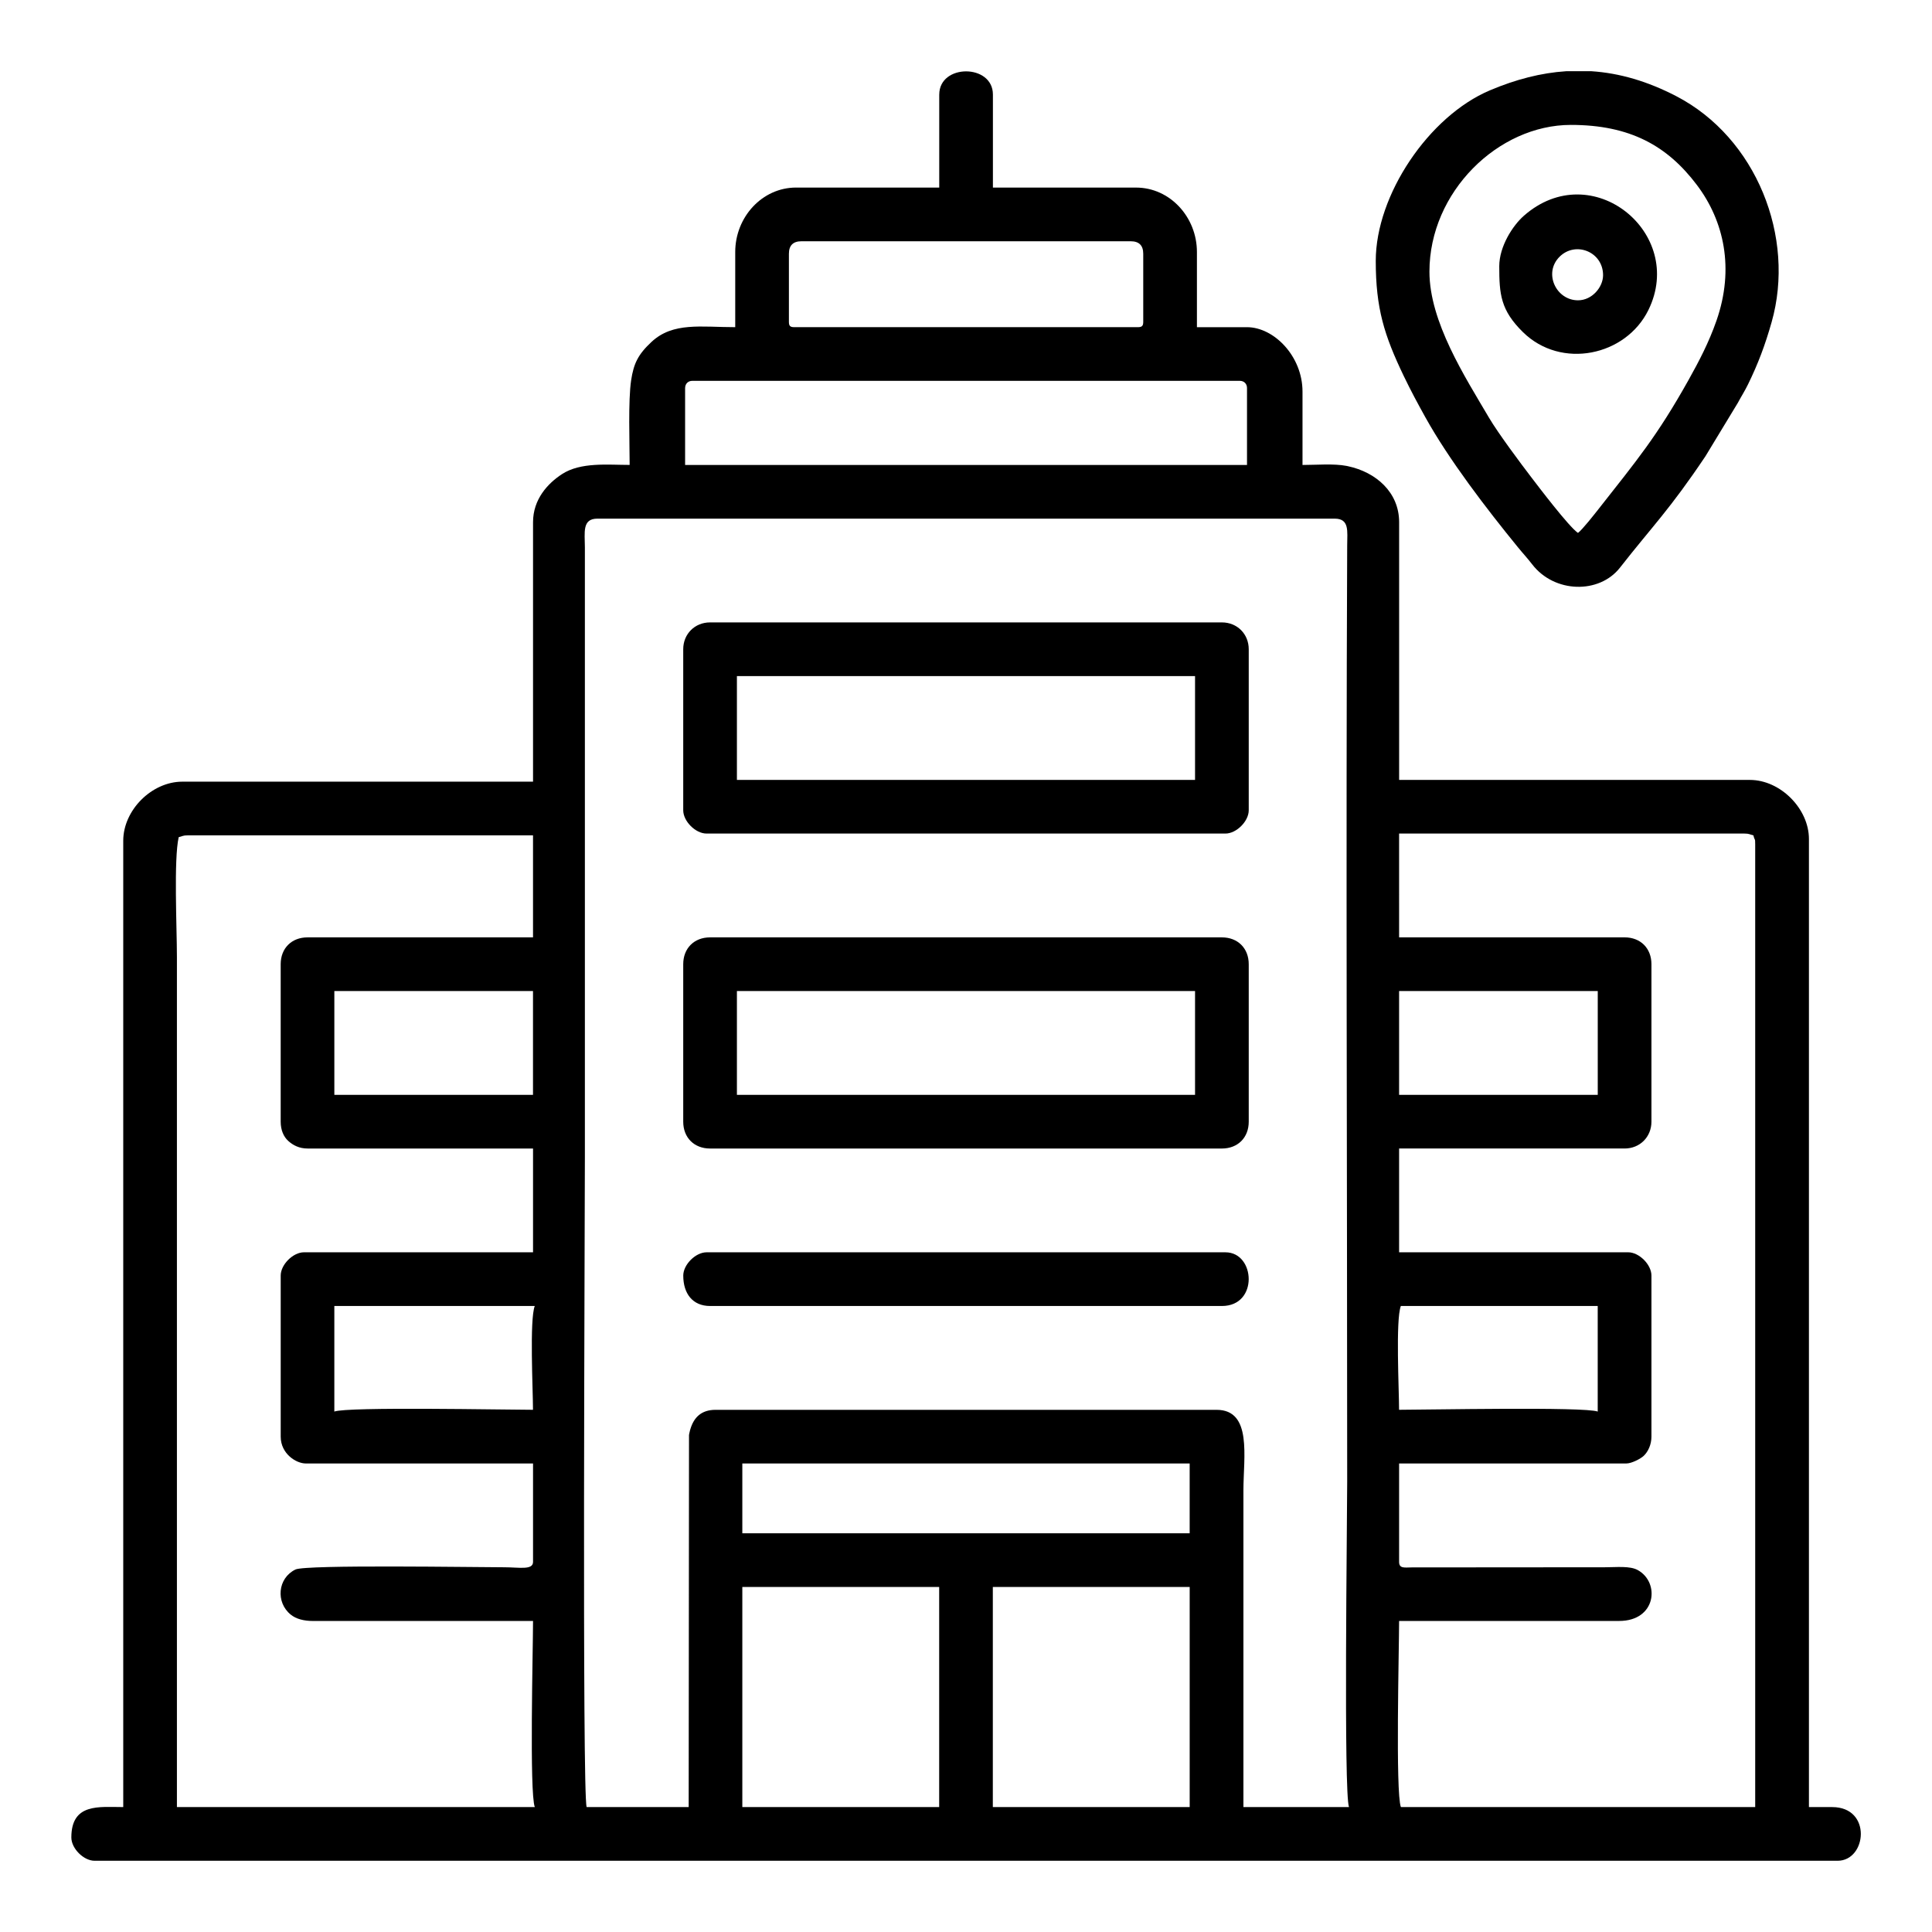
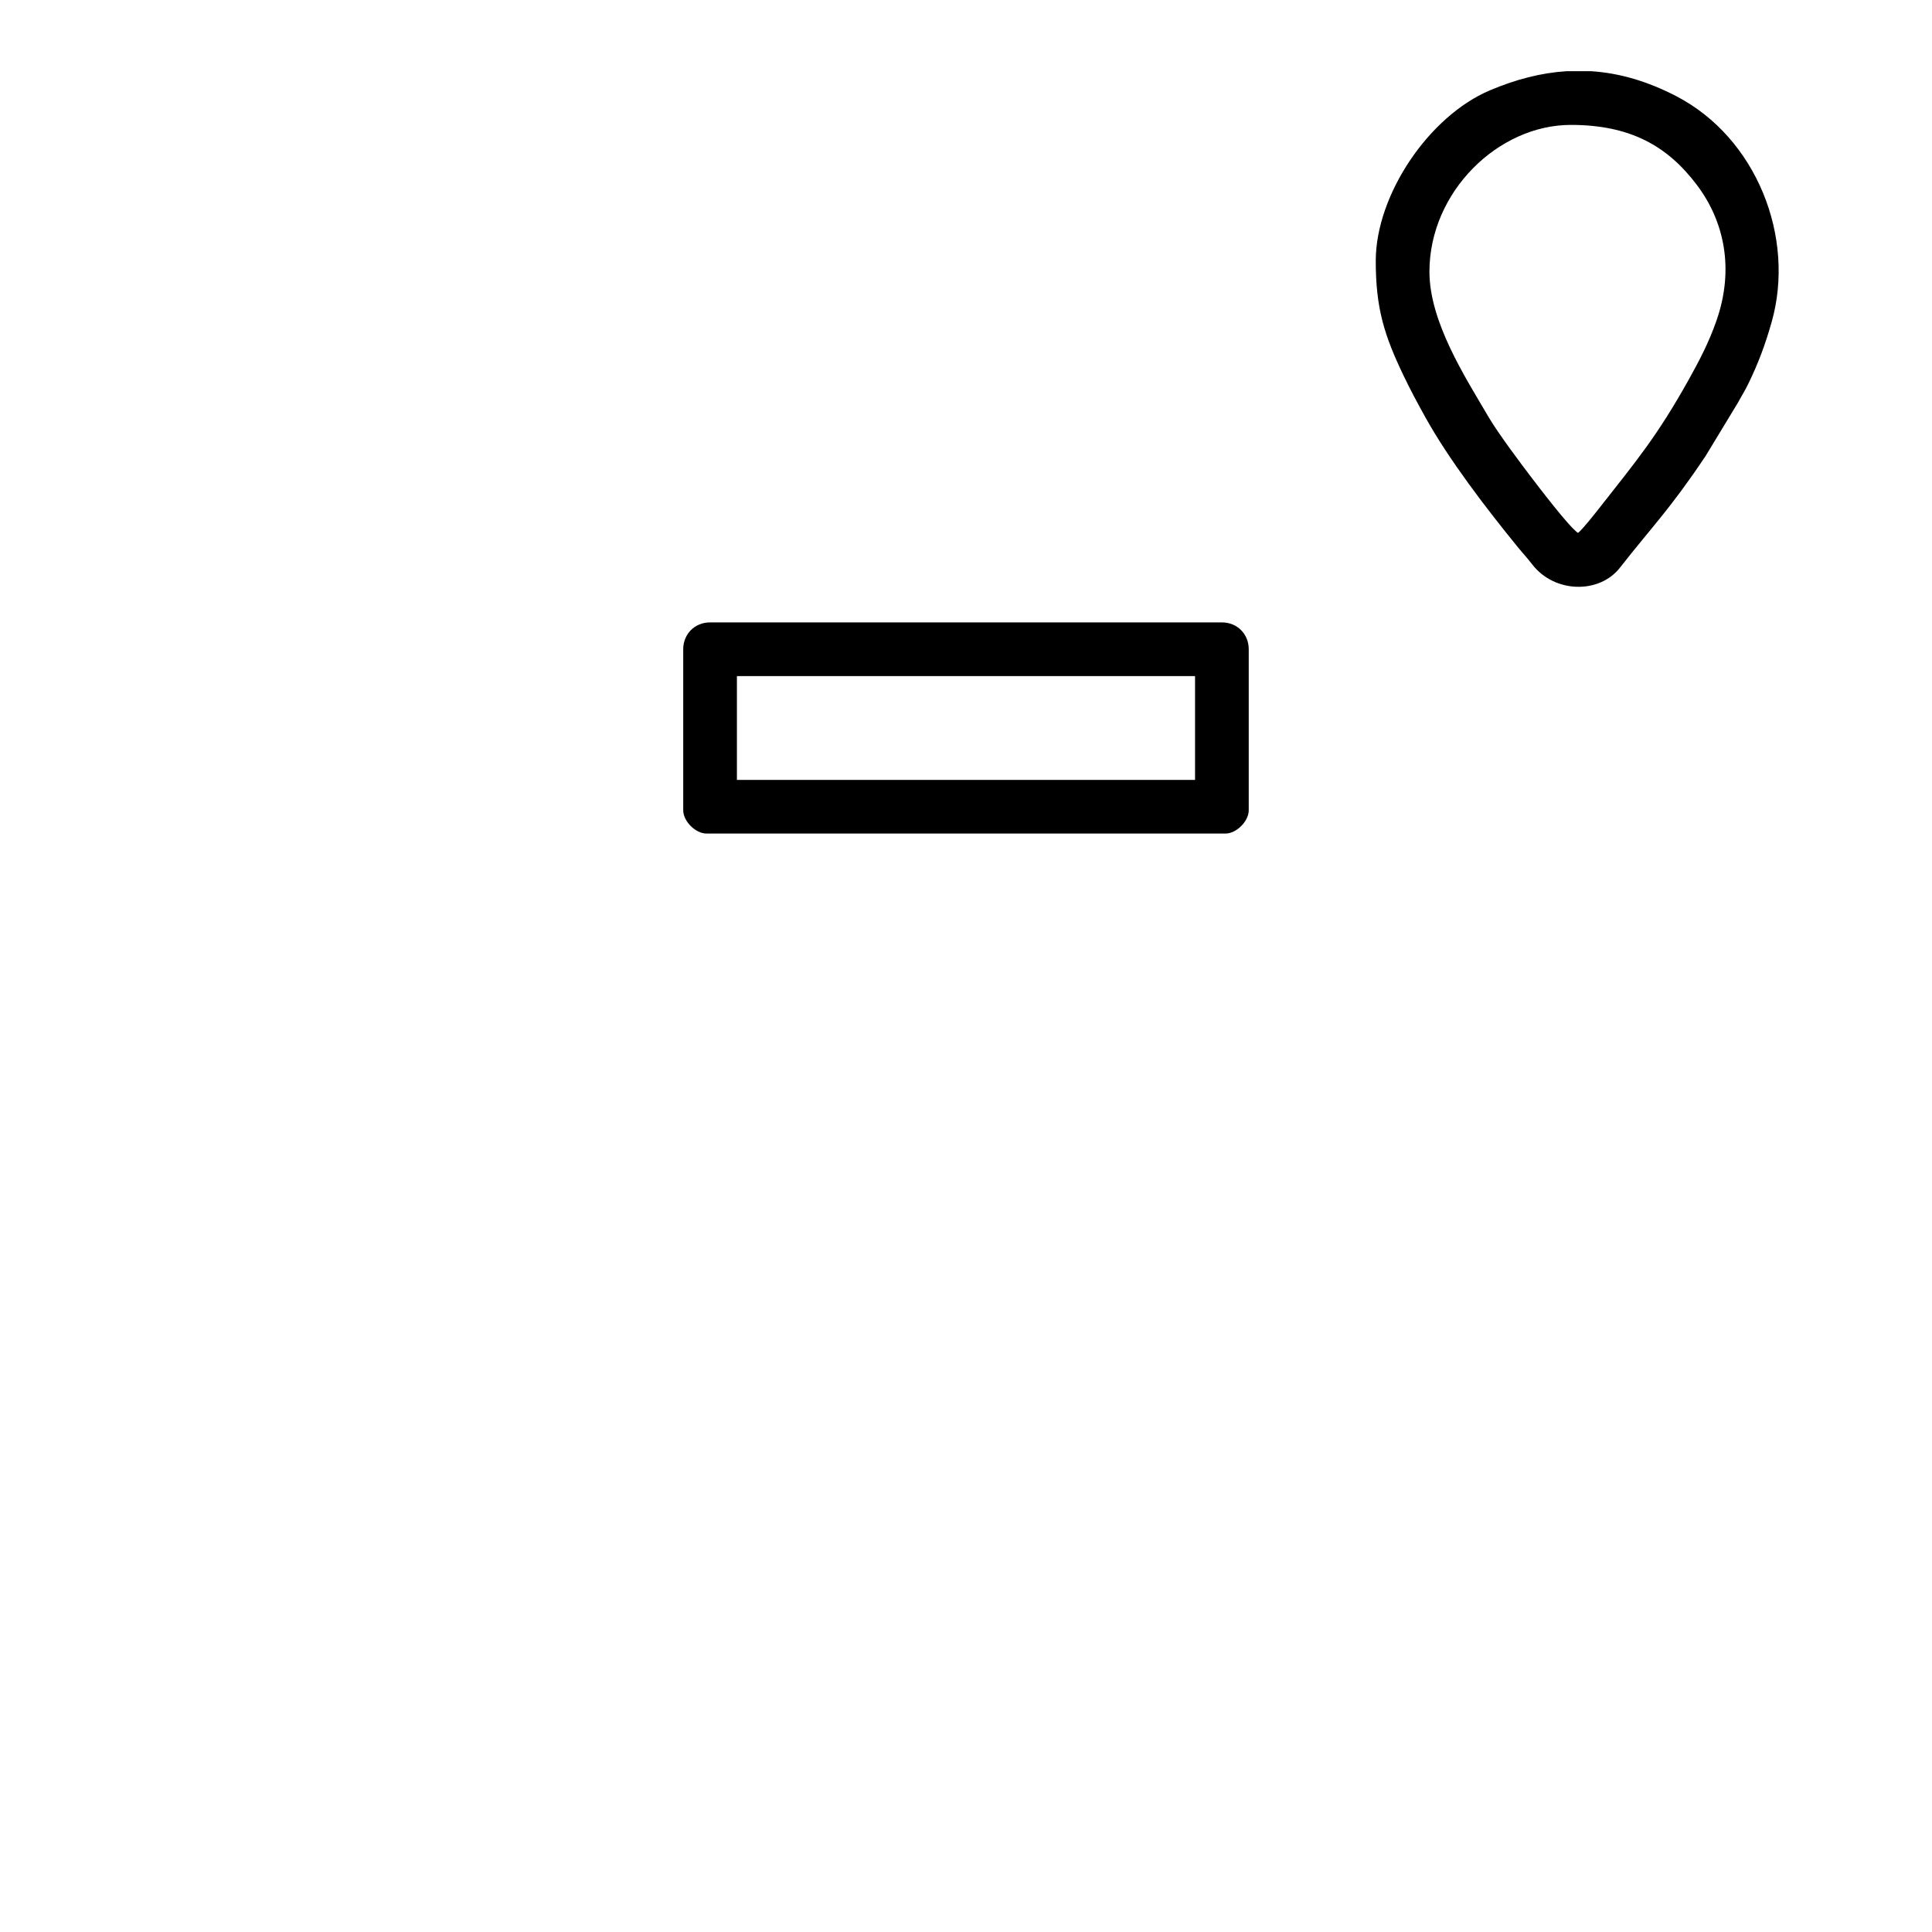
<svg xmlns="http://www.w3.org/2000/svg" fill="#000000" width="800px" height="800px" version="1.1" viewBox="144 144 512 512">
  <g fill-rule="evenodd">
-     <path d="m407.11 564.56h52.168v58.324h-52.168zm-66.387 0h52.168v58.324h-52.168zm0-32.727h118.55v18.5h-118.55zm174.52-41.734h53.594-1.426v27.98c-3.41-1.316-45.289-0.469-52.645-0.469 0-5.356-0.945-23.84 0.473-27.512zm-188.74 132.79h-27.035c-1.215-3.144-0.469-155.05-0.469-172.15v-161.71c-0.016-3.945-0.766-7.582 3.32-7.582h195.38c3.945 0 3.34 3.273 3.32 7.109-0.363 82.422 0 165.55 0 248.03 0 10.523-0.957 82.605 0.48 86.312h-27.98v-83.941c0-8.844 2.383-21.336-7.113-21.336h-132.79c-3.75 0-5.734 2.004-6.664 5.125-0.035 0.117-0.07 0.238-0.105 0.363l-0.18 0.777c-0.023 0.152-0.051 0.258-0.074 0.418l-0.086 98.594zm-93.898-132.79h53.59-0.48c-1.414 3.672-0.469 22.156-0.469 27.512-7.356 0-49.23-0.848-52.645 0.469v-27.98zm282.17-83.461h52.645v27.504h-52.645zm-282.17 0h52.645v27.504h-52.645zm282.17-41.734h91.531c1.281 0 1.309 0.23 2.367 0.473 0.363 1.602 0.473 0.539 0.473 2.379v255.13h-93.898c-1.461-3.789-0.473-41.961-0.473-49.316h58.332c9.805 0 10.871-10.176 4.934-13.473-2.106-1.176-5.652-0.754-8.727-0.754l-51.258 0.039c-1.77 0.012-3.281 0.363-3.281-1.461v-26.086h60.23c1.402 0 3.809-1.266 4.606-2.031 1.145-1.098 2.035-2.957 2.035-5.082v-42.684c0-2.902-3.258-6.168-6.16-6.168h-60.711v-27.504h59.758c4.051 0 7.113-3.062 7.113-7.109v-41.734c0-4.223-2.891-7.113-7.113-7.113h-59.758zm-296.39 34.621v41.734c0 2.211 0.77 3.984 2.012 5.106 1.238 1.117 2.871 2.004 5.106 2.004h59.758v27.504h-60.711c-2.902 0-6.16 3.266-6.16 6.168v42.684c0 4.535 4.09 7.113 6.641 7.113h60.23v26.086c0 2.238-3.684 1.422-7.594 1.422-7.656-0.004-52.629-0.742-55.367 0.59-4.746 2.301-5.262 8.691-1.27 11.941 1.43 1.168 3.5 1.699 5.898 1.699h58.332c0 7.356-0.992 45.527 0.469 49.316h-94.844v-225.26c0-7.699-0.867-25.875 0.473-31.773 1.059-0.25 1.09-0.48 2.367-0.48h91.531v27.035h-59.758c-4.223 0-7.113 2.891-7.113 7.113zm107.18-152.7c0-1.109 0.785-1.898 1.898-1.898h145.11c1.113 0 1.898 0.789 1.898 1.898v20.391h-148.91v-20.391zm27.504-17.547v-18.02c0-2.211 1.109-3.32 3.32-3.32h87.262c2.211 0 3.32 1.109 3.32 3.32v18.02c0 1.094-0.332 1.426-1.422 1.426h-91.059c-1.09 0-1.422-0.332-1.422-1.426zm39.84-60.227v24.656h-37.941c-8.988 0-16.125 7.824-16.125 17.074v19.922c-9.035 0-16.48-1.406-22.176 3.898-3.602 3.356-4.734 5.75-5.41 10.176-0.812 5.379-0.395 16.695-0.395 22.434-5.719 0-12.965-0.805-17.945 2.449-3.773 2.469-7.656 6.66-7.656 12.727v68.766h-92.953c-8.102 0-15.648 7.551-15.648 15.652v256.09c-6.394 0-13.754-1.109-13.754 8.062 0 2.91 3.254 6.168 6.168 6.168h461.9c7.742 0 9.168-14.227-1.422-14.227h-6.168v-256.56c0-8.02-7.566-15.648-15.648-15.648h-92.953v-68.297c0-7.941-6.137-13.254-13.539-14.836-0.137-0.031-0.25-0.059-0.395-0.086-3.379-0.656-8.074-0.25-11.672-0.25v-19.438c0-9.426-7.602-17.074-14.707-17.074h-13.273v-19.922c0-9.25-7.141-17.074-16.125-17.074h-37.941v-24.656c0-8.191-14.219-8.191-14.219 0z" />
-     <path d="m339.29 406.64h121.41v27.504h-121.41zm-14.227-7.113v41.734c0 4.219 2.891 7.109 7.113 7.109h135.64c4.223 0 7.113-2.891 7.113-7.109v-41.734c0-4.223-2.891-7.113-7.113-7.113h-135.64c-4.223 0-7.113 2.891-7.113 7.113z" />
    <path d="m339.29 323.17h121.41v27.508h-121.41zm-14.227-7.113v42.676c0 2.91 3.258 6.168 6.168 6.168h137.53c2.906 0 6.168-3.254 6.168-6.168v-42.676c0-4.051-3.066-7.113-7.113-7.113h-135.64c-4.047 0-7.113 3.062-7.113 7.113z" />
    <path d="m562.18 285.23c-2.402-1.613-10.551-12.367-12.332-14.695-2.812-3.672-8.812-11.707-11.227-15.805-6.41-10.898-15.805-25.449-15.805-38.738 0-21.141 18.223-38.891 37.469-38.891 15.758 0 25.605 5.582 33.402 15.91 7.211 9.547 10.004 22.191 5.195 35.969-2.012 5.777-4.648 10.801-7.441 15.793-8.363 14.934-13.719 21.285-23.773 34.082-1.137 1.449-4.367 5.551-5.488 6.375zm-3.133-122.36h6.648c7.508 0.492 14.965 2.68 22.57 6.637 21.172 11 31.633 37.328 25.234 59.863-1.719 6.066-3.594 11.055-6.262 16.5-0.902 1.84-1.727 3.082-2.695 4.891l-8.594 14.168c-9.574 14.258-13.859 18.293-22.652 29.52-5.477 6.988-17.336 6.785-23.246-0.883-1.367-1.773-2.473-2.922-3.883-4.656-8.176-10.02-18.156-23.023-24.449-34.359-2.07-3.734-3.82-6.977-5.703-10.891-5.18-10.801-7.426-17.945-7.426-30.516 0-17.523 14.09-38.355 30.219-45.191 6.922-2.938 13.621-4.644 20.238-5.078z" />
-     <path d="m325.07 482.04c0 4.758 2.465 8.062 7.113 8.062h135.64c9.734 0 8.871-14.227 0.945-14.227h-137.53c-2.906 0-6.168 3.266-6.168 6.168z" />
-     <path d="m568.83 216.94c0 3.113-2.875 6.644-6.644 6.644-5.805 0-9.215-7.215-4.898-11.531 4.223-4.223 11.543-1.367 11.543 4.887zm-27.512-2.367c0 7.402 0.363 11.629 6.273 17.441 10.125 9.961 27.277 6.348 33.266-5.883 9.961-20.344-15.008-40.789-33.016-24.949-2.918 2.562-6.523 8.09-6.523 13.391z" />
  </g>
</svg>